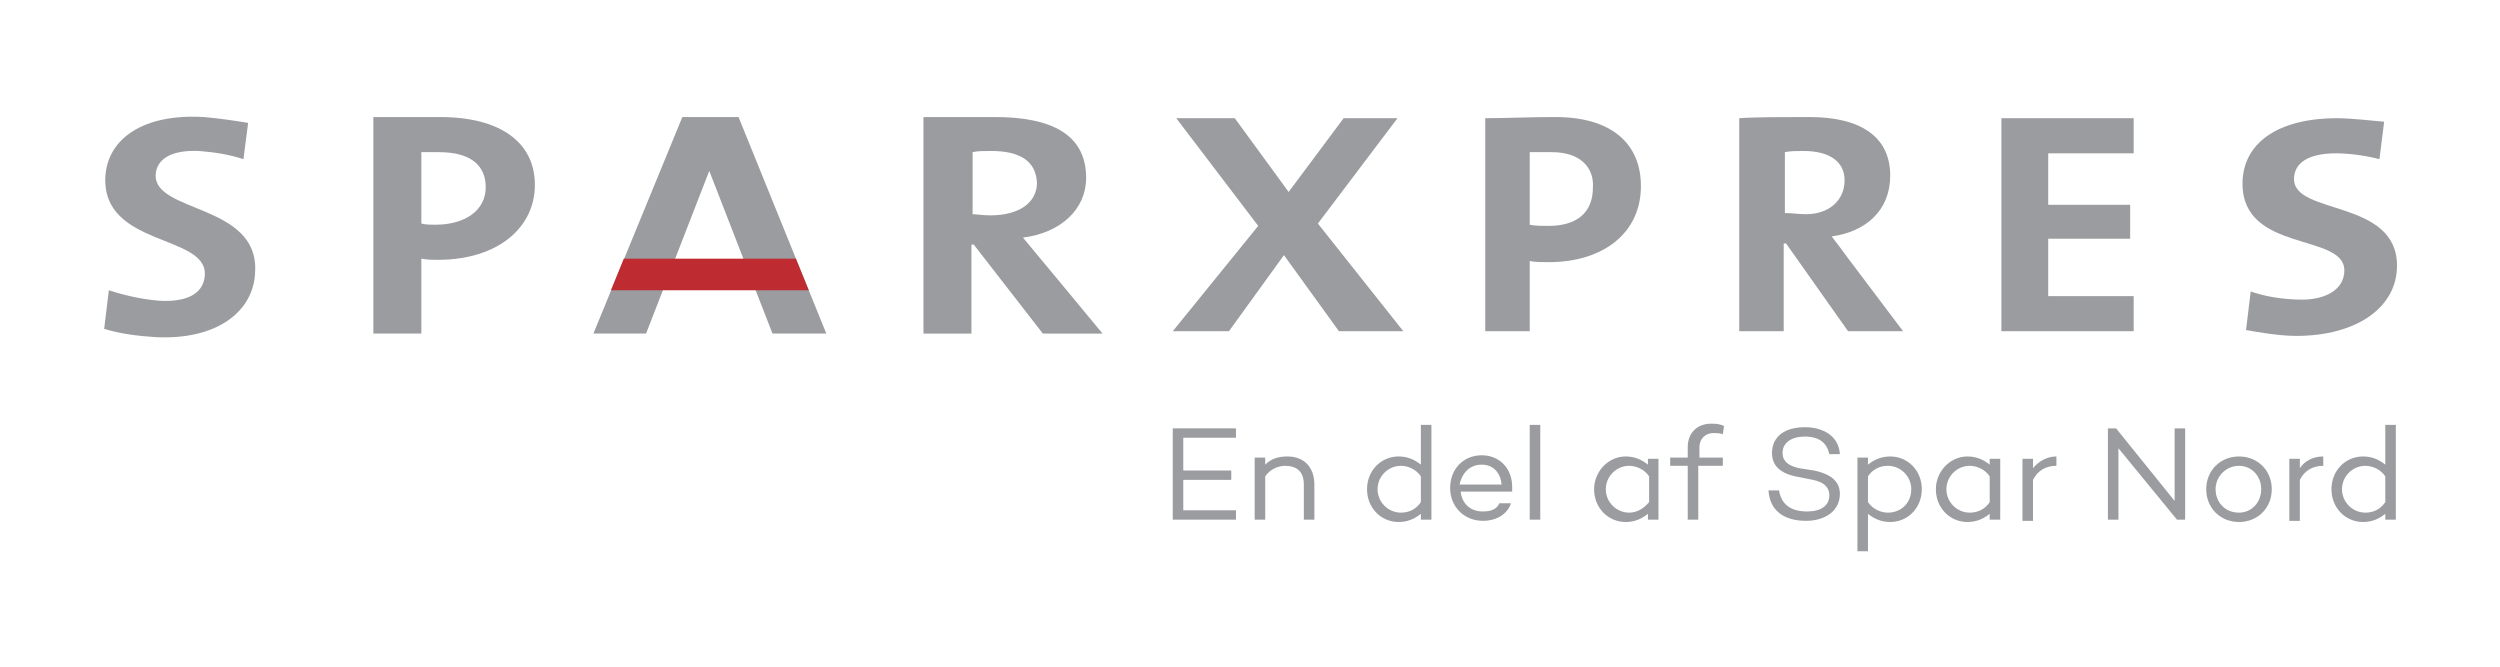
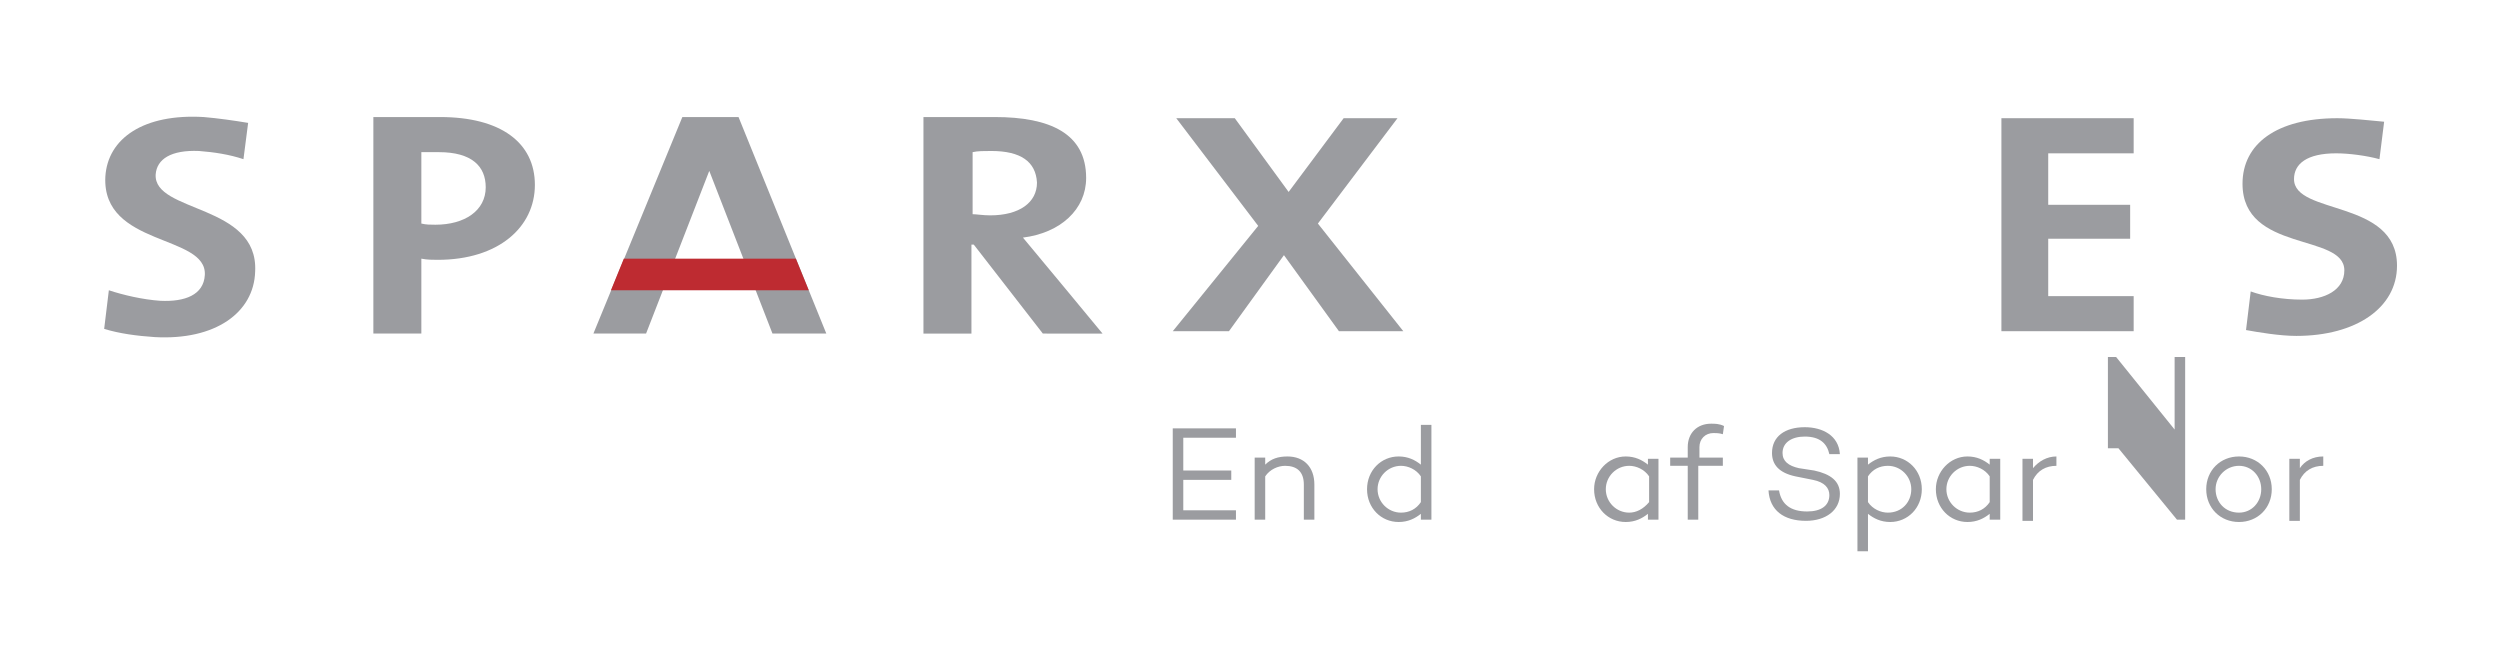
<svg xmlns="http://www.w3.org/2000/svg" version="1.1" id="Lag_1" x="0px" y="0px" viewBox="0 0 213.6 57" style="enable-background:new 0 0 213.6 57;" xml:space="preserve">
  <style type="text/css">
	.st0{fill:#9B9CA0;}
	.st1{fill:#BE2B31;}
</style>
  <g>
    <path class="st0" d="M13.2,28.8c-1.5-0.1-3-0.3-4.3-0.7l0.4-3.3c1.2,0.4,2.9,0.8,4.4,0.9c2.1,0.1,3.7-0.5,3.8-2.2   c0.2-3.5-8.8-2.4-8.5-8.4c0.2-3.3,3.3-5.4,8.4-5.1c1.2,0.1,2.6,0.3,3.8,0.5l-0.4,3.1c-1.2-0.4-2.5-0.6-3.8-0.7   c-2.4-0.1-3.6,0.7-3.7,2c-0.2,3.3,8.8,2.5,8.5,8.3C21.7,26.7,18.4,29.1,13.2,28.8z" />
    <path class="st0" d="M37.4,22.2c-0.4,0-0.9,0-1.4-0.1v6.4h-4.1V10c1.7,0,3.6,0,5.7,0c5.2,0,8.1,2.2,8.1,5.8   C45.7,19.4,42.6,22.2,37.4,22.2z M37.5,13c-0.5,0-1,0-1.5,0v6.1c0.4,0.1,0.8,0.1,1.2,0.1c2.5,0,4.3-1.2,4.3-3.2   C41.5,14.2,40.3,13,37.5,13z" />
    <path class="st0" d="M89.1,28.5l-5.9-7.6H83v7.6h-4.1V10c1.6,0,3.5,0,6.1,0c4.7,0,7.8,1.4,7.8,5.2c0,2.7-2.2,4.7-5.4,5.1   c0.6,0.7,6.8,8.2,6.8,8.2H89.1z M84.7,12.9c-0.6,0-1.2,0-1.6,0.1v5.3c0.3,0,0.9,0.1,1.5,0.1c2.5,0,4-1.1,4-2.8   C88.5,13.8,87.2,12.9,84.7,12.9z" />
    <polygon class="st0" points="58.3,10 63.1,10 70.6,28.5 66,28.5 60.6,14.6 55.2,28.5 50.7,28.5  " />
    <polygon class="st1" points="69.1,24.8 52.2,24.8 53.3,22.1 68,22.1  " />
    <path class="st0" d="M114.4,28.3l-4.7-6.5l-4.7,6.5h-4.8l7.3-9l-7-9.2h5l4.6,6.3l4.7-6.3h4.6l-6.8,9l7.3,9.2H114.4z" />
    <path class="st0" d="M171,28.3V10.1h11.3v3H175v4.4h7v2.9h-7v4.9h7.3v3H171z" />
-     <path class="st0" d="M132.3,22.4c-0.5,0-1.2,0-1.6-0.1v6h-3.8V10.1c1.6,0,3.9-0.1,6-0.1c4.7,0,7.3,2.2,7.3,5.9   C140.2,19.9,137,22.4,132.3,22.4z M132.6,13c-0.7,0-1.4,0-1.9,0v6.2c0.4,0.1,1.1,0.1,1.6,0.1c2.4,0,3.8-1.1,3.8-3.3   C136.2,14.3,135,13,132.6,13z" />
    <path class="st0" d="M196.2,28.7c-1.4,0-3.2-0.3-4.3-0.5l0.4-3.3c1.1,0.4,2.7,0.7,4.4,0.7c1.9,0,3.6-0.8,3.6-2.5   c0-3.2-8.7-1.5-8.7-7.4c0-3.4,2.9-5.6,8.1-5.6c1.1,0,2.9,0.2,4,0.3l-0.4,3.2c-1.1-0.3-2.6-0.5-3.7-0.5c-2.5,0-3.6,0.9-3.6,2.2   c0,3.1,8.8,1.7,8.8,7.4C204.8,26.3,201.3,28.7,196.2,28.7z" />
-     <path class="st0" d="M157.9,28.3l-5.3-7.5h-0.2v7.5h-3.8V10.1c1.3-0.1,3.8-0.1,6-0.1c4.4,0,6.9,1.7,6.9,5c0,3-2.1,4.8-5,5.2   c0.4,0.5,0.9,1.2,1.5,2l4.6,6.1C162.6,28.3,157.9,28.3,157.9,28.3z M154.1,12.9c-0.6,0-1.1,0-1.6,0.1v5.2c0.5,0,1.2,0.1,1.8,0.1   c2,0,3.3-1.2,3.3-2.9C157.6,13.8,156.3,12.9,154.1,12.9z" />
    <g>
      <path class="st0" d="M101.1,37.5v2.7h4.1V41h-4.1v2.6h4.5v0.8h-5.4v-7.8h5.4v0.8h-4.5V37.5z" />
      <path class="st0" d="M112.3,41.4v3h-0.9v-3c0-1.1-0.6-1.6-1.6-1.6c-0.6,0-1.3,0.3-1.7,0.9v3.7h-0.9v-5.3h0.9v0.6    c0.5-0.5,1.1-0.7,1.9-0.7C111.4,39,112.3,39.9,112.3,41.4z" />
      <path class="st0" d="M122.3,36.3v8.1h-0.9v-0.5c-0.5,0.4-1.1,0.7-1.9,0.7c-1.5,0-2.7-1.2-2.7-2.8s1.2-2.8,2.7-2.8    c0.8,0,1.4,0.3,1.9,0.7v-3.4C121.4,36.3,122.3,36.3,122.3,36.3z M121.4,42.9v-2.2c-0.4-0.6-1.1-0.9-1.7-0.9c-1.1,0-2,0.9-2,2    s0.9,2,2,2C120.4,43.8,121,43.5,121.4,42.9z" />
-       <path class="st0" d="M129.2,42L129.2,42L129.2,42h-4.4c0.1,1,0.8,1.7,1.9,1.7c0.7,0,1.2-0.2,1.4-0.7h1c-0.3,0.9-1.2,1.5-2.4,1.5    c-1.6,0-2.8-1.2-2.8-2.8s1.1-2.8,2.7-2.8c1.5,0,2.6,1.1,2.6,2.7C129.2,41.8,129.2,41.9,129.2,42z M124.7,41.4h3.6    c-0.1-1-0.7-1.7-1.7-1.7C125.5,39.7,124.9,40.5,124.7,41.4z" />
-       <path class="st0" d="M131.6,36.3v8.1h-0.9v-8.1C130.7,36.3,131.6,36.3,131.6,36.3z" />
      <path class="st0" d="M141.7,39.1v5.3h-0.9v-0.5c-0.5,0.4-1.1,0.7-1.9,0.7c-1.5,0-2.7-1.2-2.7-2.8c0-1.5,1.2-2.8,2.7-2.8    c0.8,0,1.4,0.3,1.9,0.7v-0.5h0.9V39.1z M140.9,42.9v-2.2c-0.4-0.6-1.1-0.9-1.7-0.9c-1.1,0-2,0.9-2,2s0.9,2,2,2    C139.8,43.8,140.4,43.5,140.9,42.9z" />
      <path class="st0" d="M145.1,39.1h2.1v0.7h-2.1v4.6h-0.9v-4.6h-1.5v-0.7h1.5v-0.9c0-1.2,0.8-2,2-2c0.3,0,0.7,0,1.1,0.2l-0.1,0.7    c-0.3-0.1-0.6-0.1-0.8-0.1c-0.7,0-1.2,0.5-1.2,1.2v0.9H145.1z" />
      <path class="st0" d="M157.2,38.8h-0.9c-0.2-0.9-0.8-1.5-2.1-1.5c-1.1,0-1.9,0.5-1.9,1.4c0,0.7,0.5,1.1,1.4,1.3l1.3,0.2    c1.4,0.3,2.2,0.9,2.2,2c0,1.4-1.2,2.3-2.9,2.3c-1.9,0-3.1-0.9-3.2-2.6h0.9c0.2,1.2,1,1.8,2.4,1.8c1.2,0,1.9-0.5,1.9-1.4    c0-0.6-0.4-1.1-1.4-1.3l-1.5-0.3c-1.4-0.3-2-1-2-2c0-1.4,1.1-2.2,2.8-2.2C155.7,36.5,157.1,37.2,157.2,38.8z" />
      <path class="st0" d="M164.2,41.8c0,1.6-1.2,2.8-2.7,2.8c-0.8,0-1.4-0.3-1.9-0.7v3.2h-0.9v-8h0.9v0.6c0.5-0.4,1.1-0.7,1.9-0.7    C163,39,164.2,40.2,164.2,41.8z M163.3,41.8c0-1.1-0.9-2-2-2c-0.7,0-1.3,0.3-1.7,0.9v2.2c0.4,0.6,1.1,0.9,1.7,0.9    C162.5,43.8,163.3,42.9,163.3,41.8z" />
      <path class="st0" d="M170.9,39.1v5.3H170v-0.5c-0.5,0.4-1.1,0.7-1.9,0.7c-1.5,0-2.7-1.2-2.7-2.8c0-1.5,1.2-2.8,2.7-2.8    c0.8,0,1.4,0.3,1.9,0.7v-0.5h0.9V39.1z M170,42.9v-2.2c-0.4-0.6-1.1-0.9-1.7-0.9c-1.1,0-2,0.9-2,2s0.9,2,2,2    C169,43.8,169.6,43.5,170,42.9z" />
      <path class="st0" d="M175.7,39v0.8c-0.9,0-1.6,0.4-2,1.2v3.5h-0.9v-5.3h0.9V40C174.2,39.4,174.9,39,175.7,39z" />
-       <path class="st0" d="M186.7,36.6v7.8H186l-5-6.1v6.1h-0.9v-7.8h0.7l5,6.2v-6.2H186.7z" />
+       <path class="st0" d="M186.7,36.6v7.8H186l-5-6.1h-0.9v-7.8h0.7l5,6.2v-6.2H186.7z" />
      <path class="st0" d="M194.1,41.8c0,1.6-1.2,2.8-2.8,2.8s-2.8-1.2-2.8-2.8s1.2-2.8,2.8-2.8C192.9,39,194.1,40.2,194.1,41.8z     M193.2,41.8c0-1.1-0.8-2-1.9-2c-1.1,0-2,0.9-2,2s0.8,2,2,2C192.4,43.8,193.2,42.9,193.2,41.8z" />
      <path class="st0" d="M198.5,39v0.8c-0.9,0-1.6,0.4-2,1.2v3.5h-0.9v-5.3h0.9V40C196.9,39.4,197.6,39,198.5,39z" />
-       <path class="st0" d="M204.7,36.3v8.1h-0.9v-0.5c-0.5,0.4-1.1,0.7-1.9,0.7c-1.5,0-2.7-1.2-2.7-2.8s1.2-2.8,2.7-2.8    c0.8,0,1.4,0.3,1.9,0.7v-3.4C203.8,36.3,204.7,36.3,204.7,36.3z M203.8,42.9v-2.2c-0.4-0.6-1.1-0.9-1.7-0.9c-1.1,0-2,0.9-2,2    s0.9,2,2,2C202.8,43.8,203.4,43.5,203.8,42.9z" />
    </g>
  </g>
</svg>